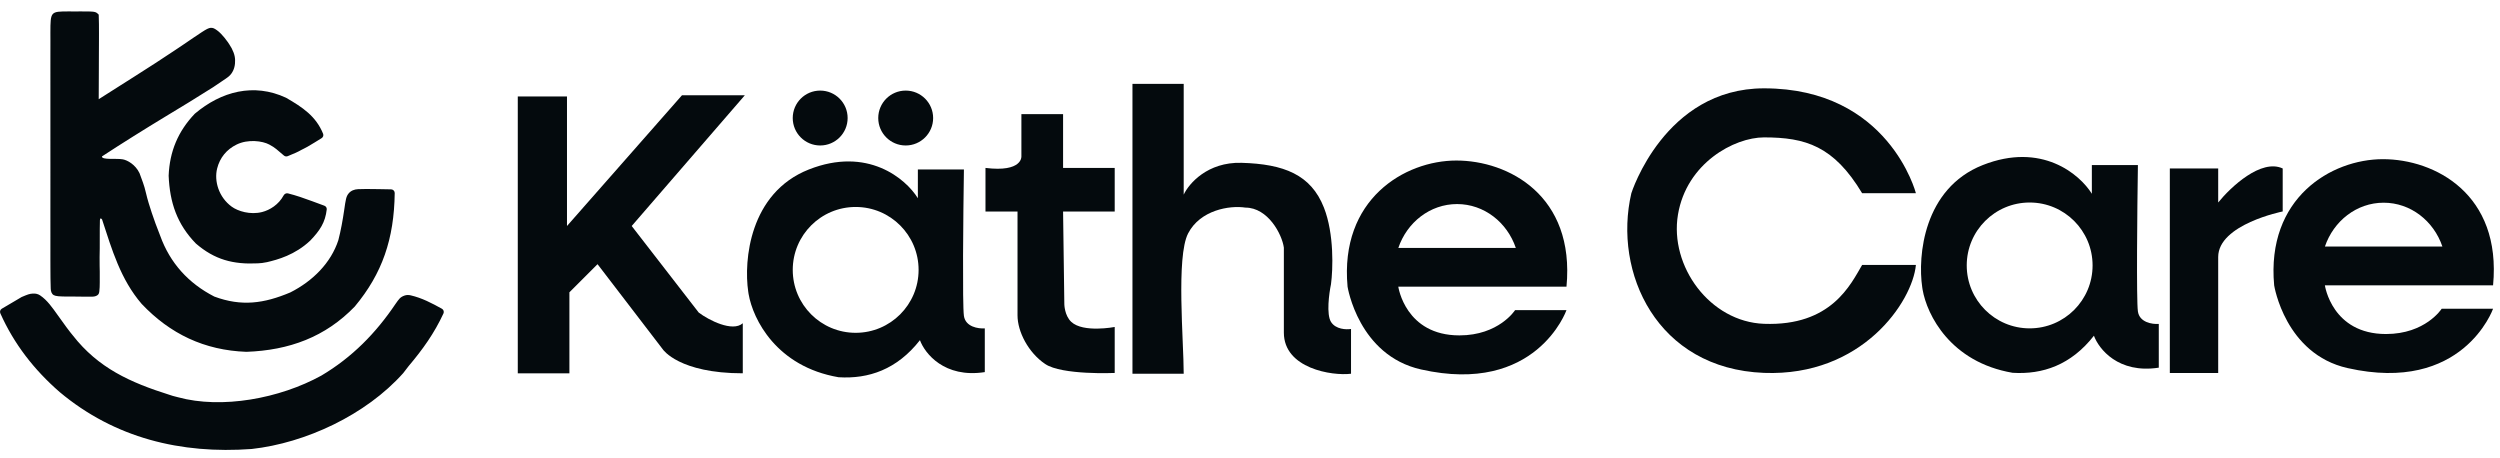
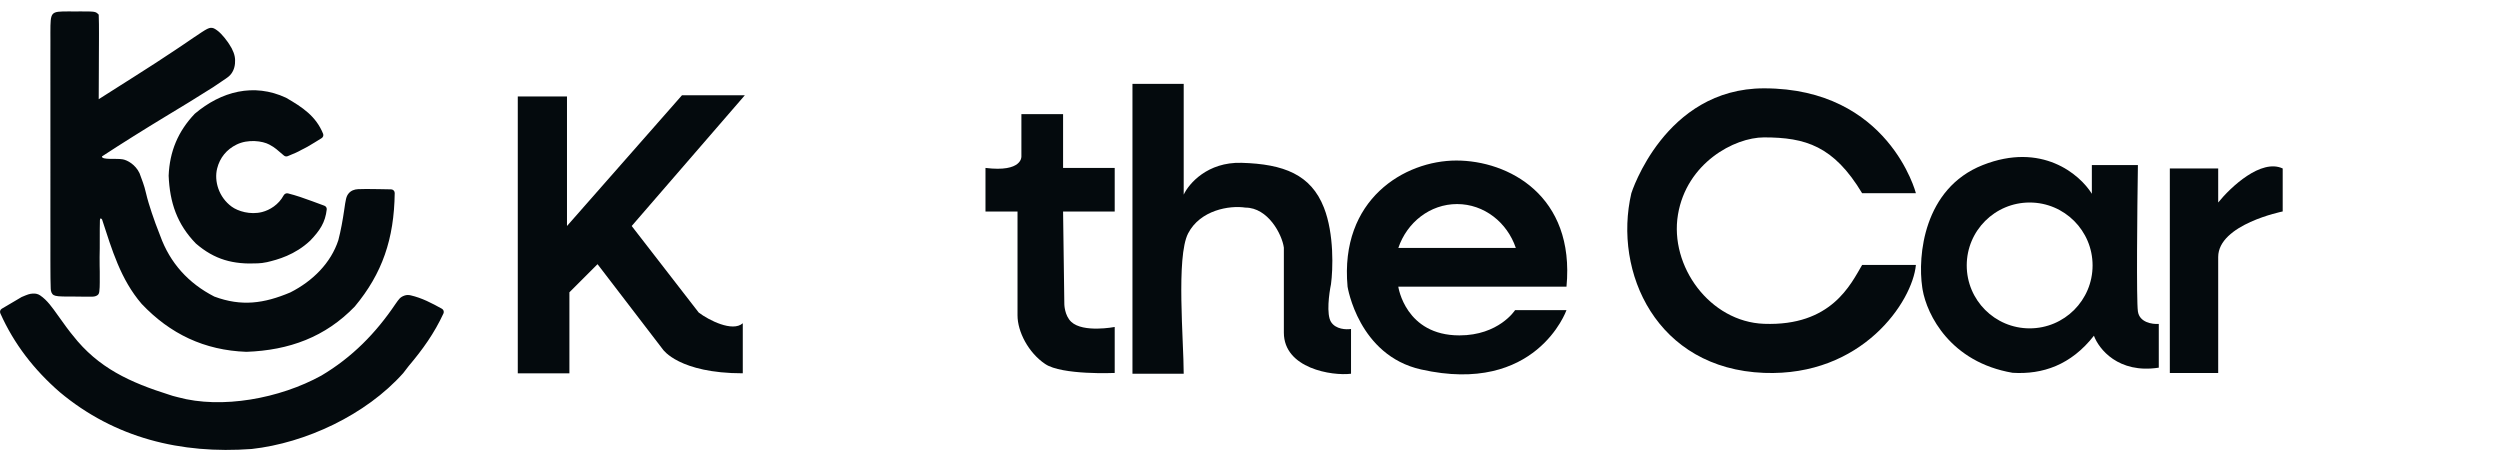
<svg xmlns="http://www.w3.org/2000/svg" width="366" height="67" viewBox="0 0 366 67" fill="none">
  <path d="M4.817 42.978C5.186 42.953 5.559 43.033 5.866 43.239C6.925 43.949 7.663 45.039 8.466 46.157C8.919 46.788 9.729 47.908 9.729 47.908C10.018 48.324 10.655 49.097 10.655 49.097C14.388 53.884 19.067 55.99 24.784 57.794C25.143 57.94 25.378 57.97 26.047 58.154C32.453 59.911 40.936 58.352 47.045 54.988C51.536 52.323 55.016 48.783 57.911 44.484C58.391 43.817 58.551 43.503 59.228 43.268C59.515 43.169 59.826 43.168 60.121 43.237C61.775 43.62 63.205 44.376 64.691 45.197C64.938 45.333 65.04 45.635 64.922 45.89C63.582 48.782 61.899 51.141 59.824 53.595C59.563 53.935 59.301 54.275 59.032 54.624C53.567 60.753 44.728 64.86 36.845 65.732C26.486 66.495 16.788 64.135 8.732 57.394C5.006 54.151 2.064 50.384 0.049 45.871C-0.062 45.623 0.032 45.333 0.265 45.194C0.832 44.854 1.403 44.52 1.976 44.188C2.368 43.956 2.761 43.724 3.166 43.485C4.083 43.1 4.288 43.014 4.817 42.978ZM11.821 1.672C13.986 1.677 13.986 1.677 14.451 2.142C14.487 3.058 14.495 3.975 14.491 4.891L14.489 5.722C14.487 6.601 14.482 7.48 14.477 8.359C14.475 8.954 14.472 9.548 14.471 10.143C14.466 11.603 14.46 13.064 14.451 14.524C15.409 13.916 16.367 13.307 17.324 12.699C18.147 12.176 18.97 11.654 19.794 11.132C21.756 9.887 23.711 8.634 25.639 7.336L26.599 6.695C27.191 6.298 27.782 5.897 28.368 5.491C30.337 4.177 30.655 3.909 31.315 4.153C32.039 4.515 32.709 5.266 33.334 6.14C33.334 6.14 33.748 6.737 33.922 7.076C34.387 7.981 34.462 8.578 34.403 9.293C34.344 10.016 34.041 10.725 33.486 11.192C33.261 11.382 32.992 11.561 32.457 11.918L31.199 12.767C28.906 14.228 26.582 15.639 24.254 17.043C21.216 18.883 17.898 20.956 14.926 22.901C14.868 23.457 17.025 23.15 17.984 23.328C18.635 23.448 19.823 24.074 20.431 25.364C20.794 26.385 21.095 27.043 21.375 28.274C21.781 30.057 22.752 32.687 22.765 32.72L23.454 34.517C24.894 38.507 27.586 41.477 31.373 43.416C35.356 44.9 38.637 44.438 42.497 42.814C45.796 41.15 48.447 38.489 49.534 35.162C49.908 33.713 50.17 32.249 50.387 30.769C50.615 29.183 50.676 28.772 51.03 28.33C51.362 27.915 51.891 27.713 52.422 27.694C53.197 27.666 53.959 27.661 54.745 27.68L55.629 27.692C56.173 27.699 56.718 27.71 57.262 27.721C57.555 27.727 57.79 27.968 57.786 28.261C57.7 34.991 55.962 40.044 51.941 44.873C47.631 49.339 42.346 51.281 36.074 51.508C29.917 51.282 24.913 48.892 20.745 44.496C17.65 40.9 16.392 36.559 14.94 32.121C14.77 31.91 14.638 31.926 14.627 32.258C14.579 33.712 14.632 36.172 14.581 37.626C14.565 38.134 14.604 39.77 14.604 39.77V40.877C14.604 40.925 14.611 41.647 14.591 42.036C14.561 42.602 14.534 42.84 14.452 43.002C14.288 43.324 13.875 43.426 13.513 43.432C12.657 43.446 11.791 43.421 10.941 43.416C10.652 43.418 10.351 43.415 10.053 43.416C8.653 43.414 8.167 43.367 7.873 43.209C7.551 43.036 7.438 42.636 7.427 42.271C7.396 41.236 7.378 40.286 7.381 39.212L7.378 38.006C7.376 36.684 7.378 35.362 7.379 34.04C7.379 33.125 7.378 32.21 7.378 31.295C7.377 29.376 7.378 27.457 7.38 25.538C7.382 23.071 7.381 20.604 7.379 18.137C7.377 16.248 7.378 14.358 7.379 12.469C7.379 11.56 7.379 10.649 7.378 9.74C7.377 8.471 7.379 7.202 7.381 5.933L7.378 4.782C7.388 1.678 7.389 1.678 10.063 1.672L10.942 1.677L11.821 1.672ZM28.52 16.648C32.39 13.379 37.149 12.112 41.87 14.308C44.309 15.714 46.254 17.008 47.303 19.585C47.4 19.824 47.3 20.095 47.08 20.229C46.391 20.648 45.775 21.05 45.047 21.464C44.806 21.608 44.166 21.923 44.166 21.923C43.51 22.292 43.202 22.416 42.123 22.861C41.94 22.936 41.728 22.905 41.575 22.779C40.506 21.892 40.362 21.665 39.424 21.162C38.417 20.622 36.301 20.345 34.638 21.162C33.185 21.875 32.187 23.077 31.789 24.668C31.333 26.491 32.01 28.862 33.922 30.256C34.832 30.92 36.642 31.485 38.38 31.039C39.499 30.751 40.788 29.968 41.52 28.613C41.645 28.383 41.903 28.247 42.156 28.31C43.372 28.615 44.533 29.025 45.716 29.461C46.12 29.61 46.524 29.759 46.94 29.913C47.123 29.98 47.306 30.048 47.491 30.117C47.715 30.2 47.861 30.421 47.834 30.659C47.619 32.568 46.843 33.737 45.421 35.221C43.177 37.337 40.625 38.019 39.089 38.379L38.37 38.502L37.742 38.553C34.136 38.733 31.421 38.021 28.677 35.652C25.922 32.821 24.852 29.657 24.69 25.718C24.832 22.176 26.066 19.218 28.52 16.648Z" fill="#040A0D" />
  <path d="M173.294 12.28H165.792V54.715H173.294C173.294 49.907 172.169 37.594 173.94 34.17C175.711 30.747 180.005 30.038 182.325 30.393C185.631 30.393 187.694 34.303 187.957 36.258V48.696C187.957 53.951 195.03 55.06 197.79 54.715V48.16C197.1 48.275 195.547 48.229 194.857 47.125C194.167 46.021 194.57 42.985 194.857 41.605C195.145 39.478 195.34 34.257 193.822 30.393C191.925 25.562 187.957 24.01 181.747 23.837C176.779 23.7 174.042 26.885 173.294 28.495V12.28Z" fill="#040A0D" />
  <path d="M149.533 22.905V16.707H155.635V24.585H163.193V30.972H155.635L155.819 44.542C155.819 44.542 155.837 46.186 156.83 47.118C158.579 48.759 163.193 47.869 163.193 47.869V54.601C163.193 54.601 155.467 54.947 153.007 53.286C150.547 51.625 148.965 48.552 148.965 46.171V30.972H144.275L144.275 24.585C149.707 25.256 149.533 22.905 149.533 22.905Z" fill="#040A0D" />
  <path d="M83.007 14.119H75.803V54.651H83.361V42.791L87.46 38.693C87.47 38.682 87.487 38.683 87.495 38.695L97.06 51.176C97.06 51.176 99.422 54.651 108.743 54.651V47.323C107.252 48.657 103.762 46.871 102.294 45.759L92.48 33.087L109.043 13.948H99.841L83.007 33.087V14.119Z" fill="#040A0D" />
-   <path d="M118.408 24.815C127.012 21.419 132.594 26.146 134.375 29.02V24.813H141.117V24.843C141.068 28.069 141.009 33.01 140.992 37.349C140.983 39.519 140.986 41.538 141.004 43.118C141.023 44.697 141.058 45.835 141.117 46.244C141.232 47.051 141.756 47.524 142.37 47.789C142.984 48.053 143.685 48.106 144.142 48.074L144.174 48.072V54.476L144.149 54.48C138.245 55.388 135.382 51.728 134.68 49.8C131.318 54.094 127.165 55.502 122.774 55.228H122.77C113.684 53.677 110.234 46.765 109.593 43.039L109.54 42.688C109.206 40.424 109.249 36.815 110.461 33.343C111.674 29.87 114.059 26.532 118.408 24.815ZM125.27 30.3C120.182 30.3 116.058 34.425 116.058 39.512C116.058 44.6 120.182 48.724 125.27 48.724C130.357 48.724 134.482 44.6 134.482 39.512C134.482 34.425 130.357 30.3 125.27 30.3Z" fill="#040A0D" />
-   <circle cx="120.075" cy="17.28" r="4.018" fill="#040A0D" />
-   <circle cx="132.593" cy="17.28" r="4.018" fill="#040A0D" />
  <path d="M213.211 23.502C220.779 23.502 230.604 28.584 229.334 41.97H204.71C204.715 42.007 205.748 49.101 213.655 49.101C219.419 49.101 221.782 45.443 221.81 45.401H229.334C229.313 45.461 224.896 57.888 208.032 54.086C198.884 52.024 197.292 42.02 197.284 41.97C196.112 29.17 205.643 23.503 213.211 23.502ZM213.315 29.875C209.357 29.876 205.986 32.552 204.715 36.296H221.916C220.645 32.552 217.274 29.876 213.315 29.875Z" fill="#040A0D" />
  <path d="M258.253 20.114C264.328 20.114 268.457 21.371 272.616 28.287H280.488C280.488 28.287 276.538 12.932 258.253 12.932C243.678 12.932 238.83 28.287 238.83 28.287C236.137 39.866 242.53 53.985 258.253 54.59C272.616 55.142 279.984 44.164 280.488 38.788H272.616C270.936 41.644 268.098 47.772 258.253 47.407C250.326 47.114 244.396 38.968 245.653 31.426C246.91 23.885 253.89 20.114 258.253 20.114Z" fill="#040A0D" />
  <path d="M290.28 24.164C298.885 20.767 304.466 25.495 306.247 28.369V24.162H312.989V24.192C312.94 27.417 312.881 32.358 312.864 36.698C312.855 38.867 312.858 40.887 312.876 42.466C312.895 44.047 312.93 45.184 312.989 45.592C313.104 46.399 313.628 46.873 314.242 47.137C314.856 47.402 315.557 47.455 316.014 47.422L316.046 47.42V53.825L316.021 53.829C310.118 54.737 307.254 51.077 306.552 49.149C303.191 53.443 299.037 54.851 294.646 54.577H294.642C285.557 53.025 282.106 46.114 281.465 42.387L281.412 42.037C281.078 39.773 281.121 36.164 282.333 32.692C283.546 29.219 285.931 25.88 290.28 24.164ZM297.142 29.648C292.055 29.648 287.93 33.772 287.93 38.86C287.93 43.947 292.054 48.072 297.142 48.072C302.23 48.072 306.354 43.947 306.354 38.86C306.354 33.772 302.23 29.648 297.142 29.648Z" fill="#040A0D" />
-   <path d="M348.863 23.303C356.431 23.303 366.257 28.384 364.986 41.77H340.362C340.369 41.818 341.406 48.901 349.307 48.901C355.075 48.901 357.439 45.237 357.462 45.201H364.985C364.954 45.289 360.529 57.684 343.685 53.887C334.541 51.825 332.946 41.832 332.937 41.77C331.764 28.97 341.295 23.303 348.863 23.303ZM348.968 29.676C345.009 29.676 341.638 32.352 340.367 36.097H357.568C356.297 32.352 352.927 29.676 348.968 29.676Z" fill="#040A0D" />
  <path d="M324.744 24.663H317.663V54.61H324.744V37.624C324.744 32.844 334.187 30.957 334.187 30.957V24.663C331.039 23.194 326.58 27.373 324.744 29.646V24.663Z" fill="#040A0D" />
</svg>